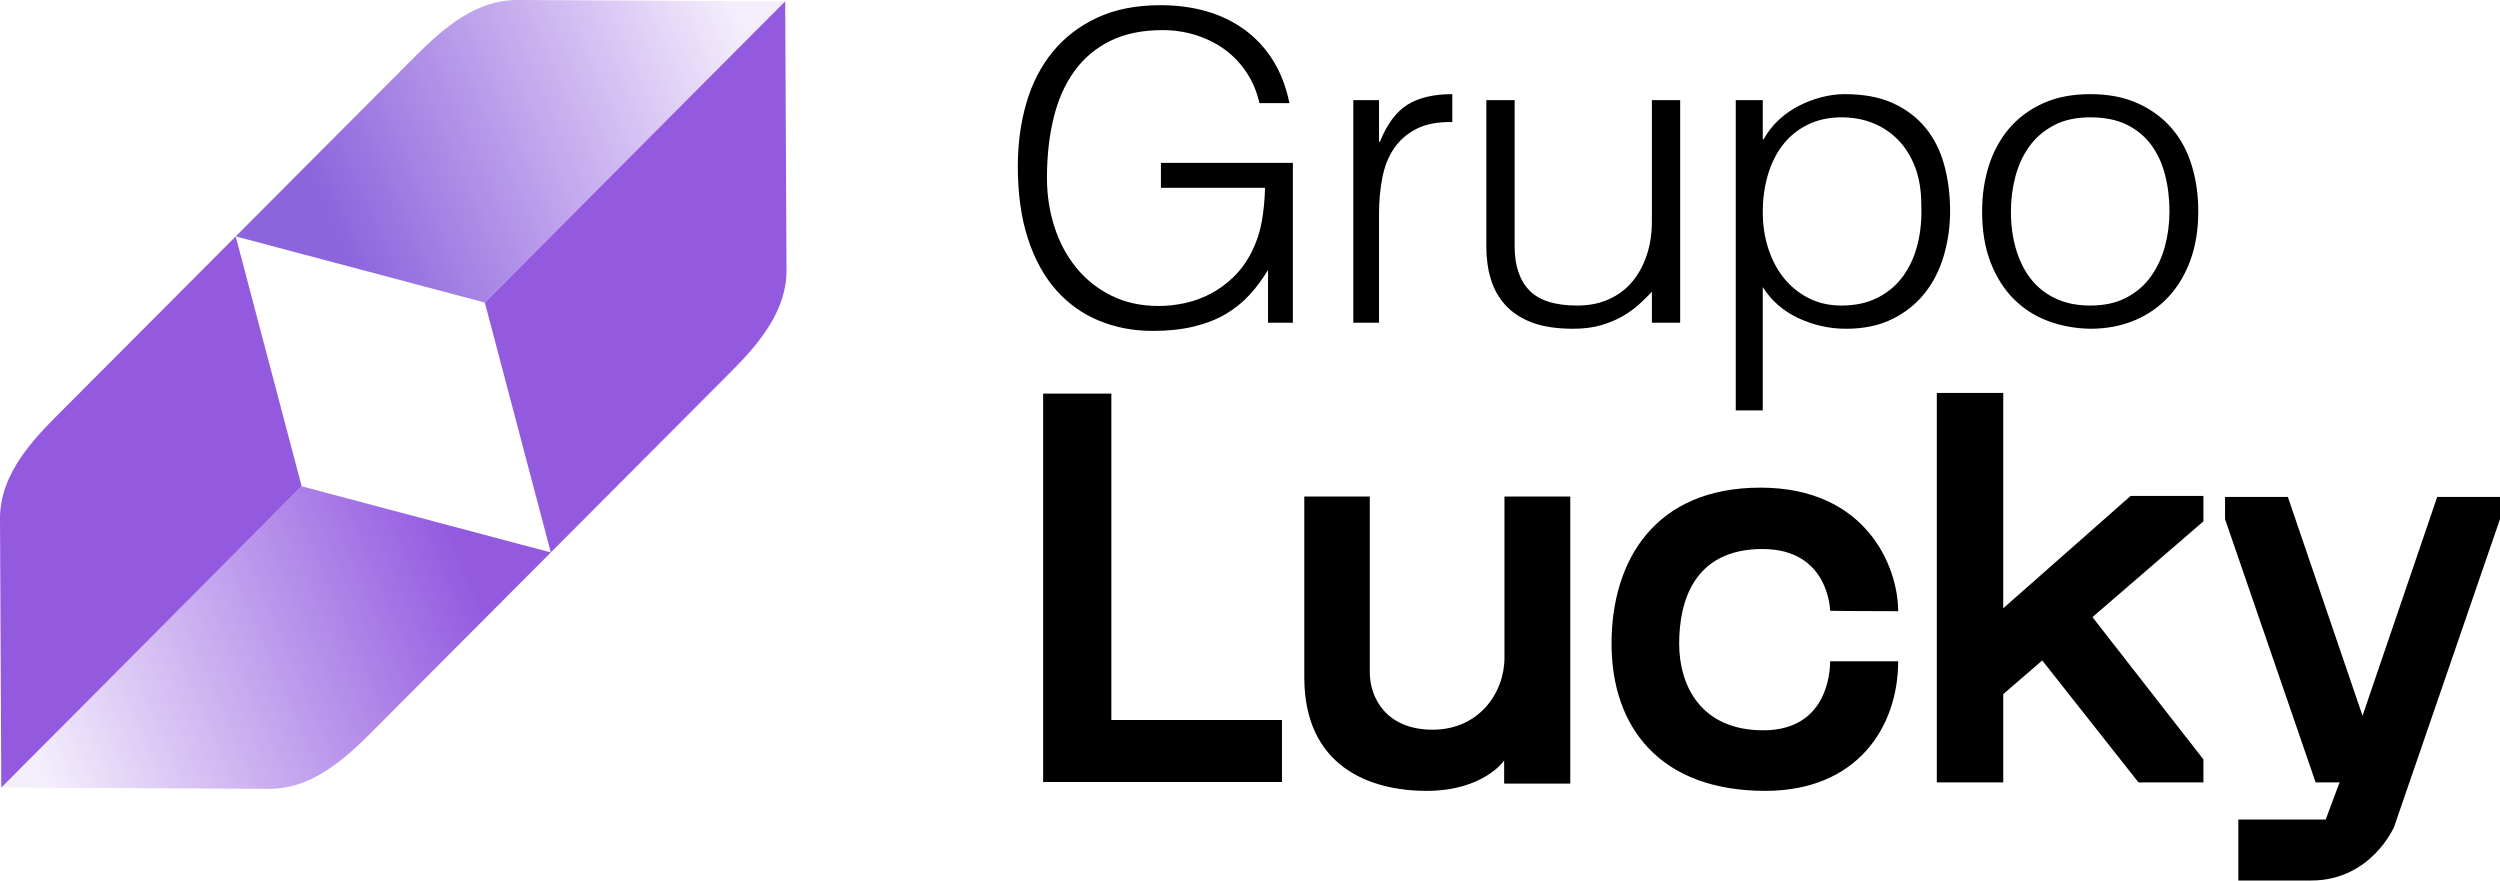
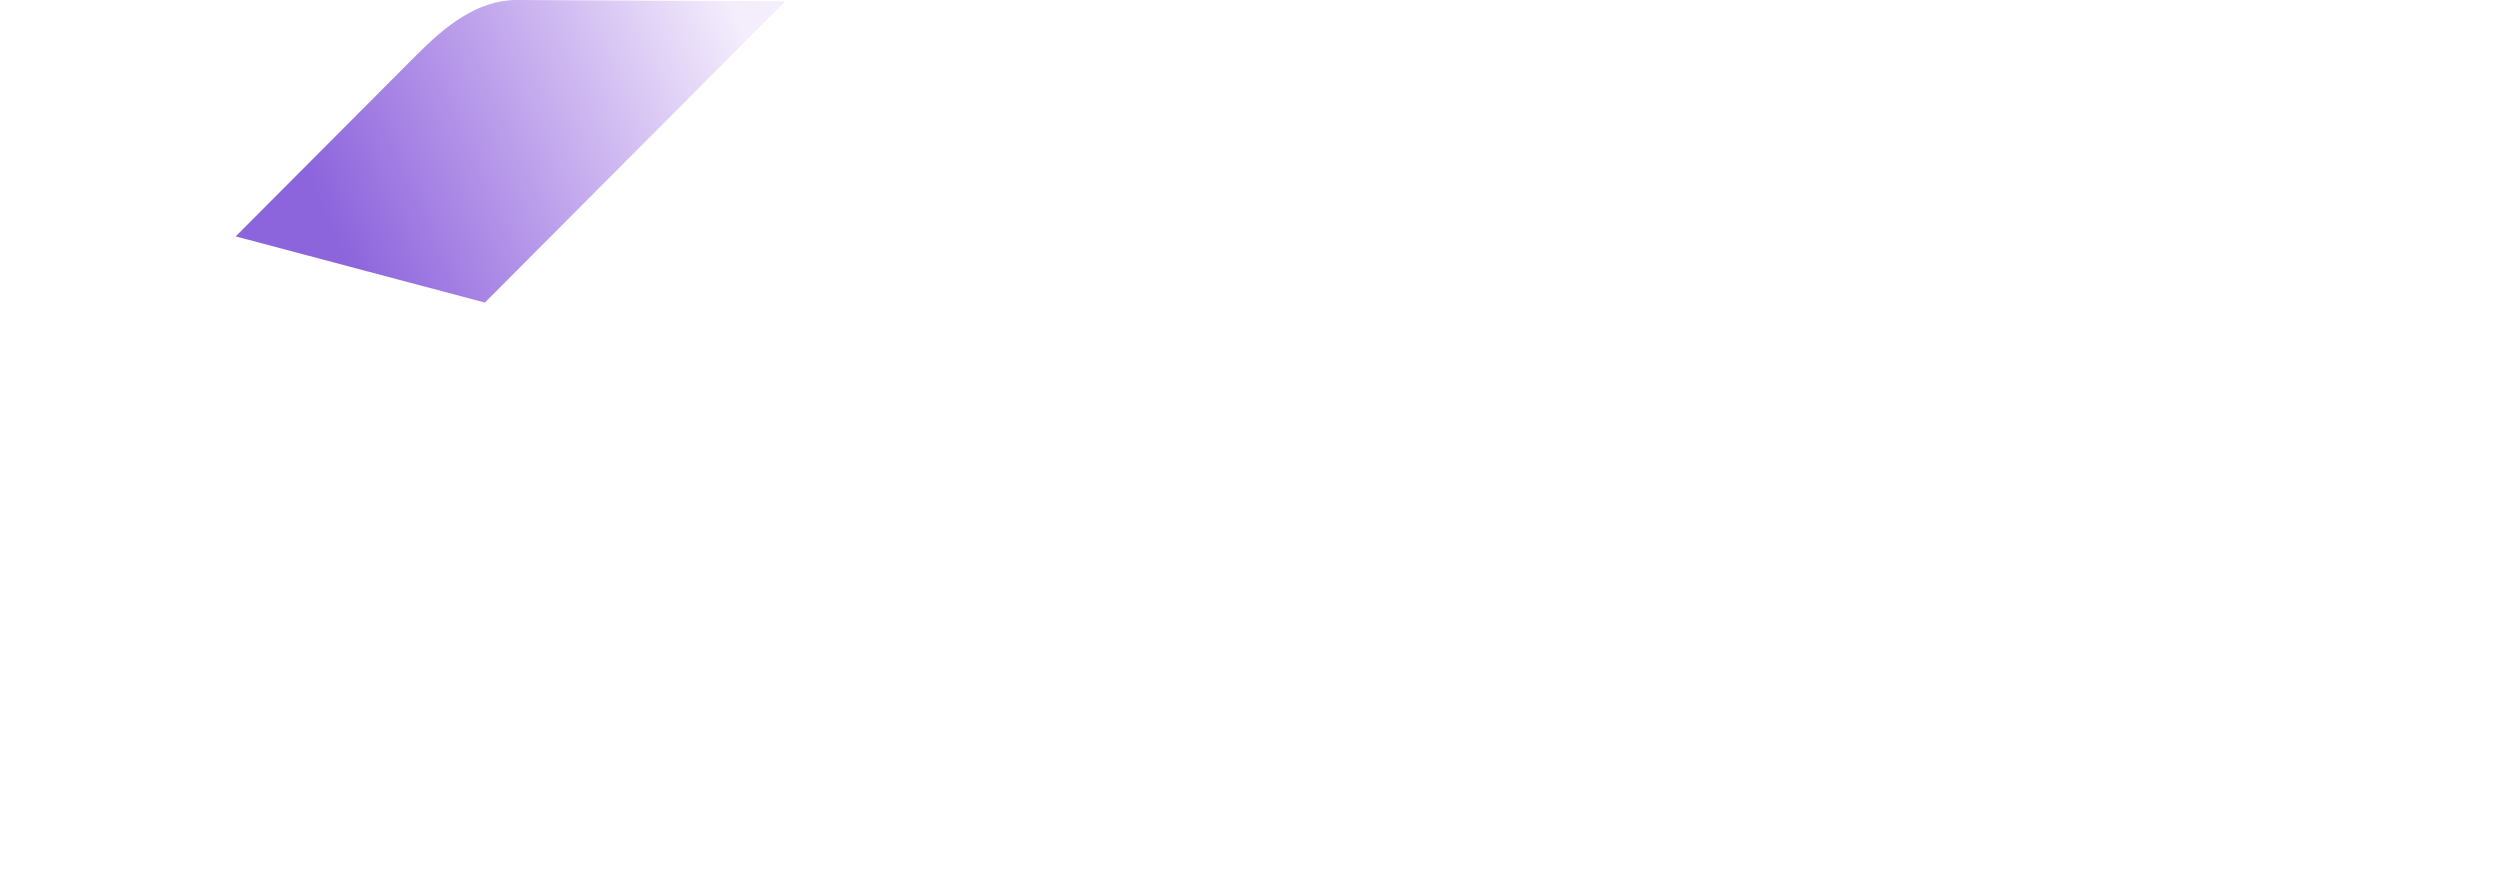
<svg xmlns="http://www.w3.org/2000/svg" width="159px" height="56px" viewBox="0 0 159 56" version="1.1">
  <title>logo_2</title>
  <defs>
    <linearGradient x1="98.68%" y1="35.161%" x2="12.502%" y2="55.927%" id="linearGradient-1">
      <stop stop-color="#935AE0" stop-opacity="0.102" offset="0%" />
      <stop stop-color="#8C64DC" offset="100%" />
    </linearGradient>
    <linearGradient x1="0%" y1="65.157%" x2="88.86%" y2="43.873%" id="linearGradient-2">
      <stop stop-color="#935AE0" stop-opacity="0.1" offset="0%" />
      <stop stop-color="#935AE0" offset="100%" />
    </linearGradient>
  </defs>
  <g id="Grupo-Lucky" stroke="none" stroke-width="1" fill="none" fill-rule="evenodd">
    <g id="breakpoint_1600" transform="translate(-766, -97)">
      <g id="logo_2" transform="translate(766, 97)">
-         <path d="M73.835,11.945 L73.835,10.36 L82.227,10.36 L82.227,20.526 L80.647,20.526 L80.647,17.165 C80.301,17.748 79.906,18.281 79.461,18.763 C79.016,19.246 78.503,19.656 77.922,19.993 C77.34,20.331 76.668,20.59 75.905,20.772 C75.142,20.954 74.279,21.046 73.317,21.046 C72.081,21.046 70.937,20.827 69.884,20.39 C68.83,19.952 67.922,19.301 67.159,18.435 C66.396,17.57 65.8,16.481 65.374,15.17 C64.947,13.858 64.733,12.327 64.733,10.578 C64.733,9.139 64.915,7.795 65.279,6.547 C65.642,5.299 66.2,4.215 66.954,3.295 C67.708,2.375 68.653,1.651 69.788,1.122 C70.923,0.594 72.263,0.33 73.807,0.33 C74.843,0.33 75.81,0.457 76.709,0.712 C77.608,0.968 78.417,1.355 79.134,1.874 C79.852,2.393 80.456,3.04 80.946,3.814 C81.437,4.589 81.791,5.504 82.009,6.561 L80.102,6.561 C79.938,5.832 79.661,5.176 79.271,4.593 C78.88,4.01 78.412,3.523 77.867,3.131 C77.322,2.739 76.713,2.439 76.042,2.229 C75.369,2.02 74.67,1.915 73.944,1.915 C72.654,1.915 71.546,2.143 70.619,2.598 C69.693,3.054 68.93,3.696 68.33,4.525 C67.731,5.354 67.29,6.347 67.009,7.504 C66.727,8.661 66.586,9.932 66.586,11.316 C66.586,12.409 66.745,13.448 67.063,14.432 C67.381,15.416 67.844,16.281 68.453,17.028 C69.061,17.775 69.806,18.367 70.687,18.804 C71.568,19.242 72.572,19.46 73.698,19.46 C74.225,19.46 74.77,19.401 75.333,19.283 C75.896,19.164 76.441,18.968 76.968,18.695 C77.495,18.422 77.985,18.067 78.44,17.629 C78.893,17.192 79.284,16.655 79.611,16.017 C79.92,15.398 80.133,14.751 80.252,14.076 C80.37,13.403 80.438,12.692 80.456,11.945 L73.835,11.945 Z M111.967,31.014 C118.675,31.014 120.723,36.022 120.723,38.872 C117.832,38.872 116.569,38.85 116.413,38.847 L116.397,38.846 C116.397,38.846 116.345,34.917 112.095,34.917 C107.691,34.917 106.795,38.307 106.795,40.939 C106.795,43.571 108.152,46.447 112.146,46.447 C116.14,46.447 116.397,42.878 116.397,42.056 L120.723,42.056 C120.723,46.242 118.112,50.299 112.274,50.299 C105.566,50.299 102.494,46.242 102.494,40.939 C102.494,35.636 105.259,31.014 111.967,31.014 Z M87.119,31.579 L87.119,42.769 C87.119,44.387 88.176,46.409 91.114,46.409 C94.052,46.409 95.684,44.078 95.684,41.825 L95.684,31.579 L99.87,31.579 L99.87,49.837 L95.664,49.837 L95.664,48.373 C95.664,48.373 94.359,50.299 90.729,50.299 C87.1,50.299 82.953,48.739 82.953,43.077 L82.953,31.579 L87.119,31.579 Z M127.406,24.992 L127.406,38.687 L135.509,31.541 L140.137,31.541 L140.137,33.158 L133.08,39.249 L140.137,48.296 L140.137,49.76 L136.008,49.76 L129.887,42.005 L127.406,44.147 L127.406,49.76 L123.181,49.76 L123.181,24.992 L127.406,24.992 Z M117.325,5.987 C118.527,5.987 119.549,6.178 120.389,6.561 C121.229,6.944 121.921,7.467 122.465,8.132 C123.009,8.798 123.405,9.585 123.654,10.496 C123.902,11.408 124.026,12.382 124.026,13.421 C124.026,14.404 123.892,15.352 123.625,16.263 C123.358,17.174 122.952,17.971 122.408,18.654 C121.864,19.337 121.177,19.884 120.346,20.294 C119.516,20.704 118.537,20.909 117.41,20.909 C116.36,20.909 115.353,20.686 114.389,20.239 C113.425,19.793 112.666,19.132 112.112,18.258 L112.112,26.102 L110.394,26.102 L110.394,6.37 L112.112,6.37 L112.112,8.857 L112.169,8.857 C112.417,8.401 112.737,7.991 113.129,7.627 C113.52,7.262 113.949,6.962 114.418,6.725 C114.885,6.488 115.367,6.306 115.864,6.178 C116.36,6.051 116.847,5.987 117.325,5.987 Z M96.331,6.37 L96.331,15.662 C96.331,16.882 96.641,17.816 97.261,18.463 C97.881,19.11 98.901,19.433 100.321,19.433 C101.06,19.433 101.725,19.301 102.315,19.037 C102.905,18.773 103.4,18.404 103.8,17.93 C104.2,17.456 104.509,16.891 104.73,16.236 C104.95,15.58 105.06,14.86 105.06,14.076 L105.06,6.37 L106.859,6.37 L106.859,20.526 L105.06,20.526 L105.06,18.559 C104.82,18.814 104.55,19.078 104.25,19.351 C103.95,19.624 103.605,19.875 103.215,20.103 C102.825,20.331 102.37,20.522 101.85,20.676 C101.33,20.831 100.73,20.909 100.051,20.909 C99.011,20.909 98.141,20.776 97.441,20.513 C96.741,20.249 96.176,19.88 95.746,19.406 C95.316,18.932 95.006,18.381 94.816,17.752 C94.626,17.124 94.531,16.436 94.531,15.689 L94.531,6.37 L96.331,6.37 Z M132.936,5.987 C134.101,5.987 135.113,6.183 135.972,6.575 C136.832,6.967 137.548,7.495 138.121,8.16 C138.694,8.825 139.118,9.613 139.395,10.524 C139.672,11.435 139.811,12.409 139.811,13.448 C139.811,14.578 139.648,15.598 139.324,16.509 C138.999,17.42 138.536,18.203 137.935,18.859 C137.333,19.515 136.607,20.021 135.758,20.376 C134.908,20.731 133.967,20.909 132.936,20.909 C131.981,20.891 131.089,20.726 130.258,20.417 C129.427,20.107 128.701,19.643 128.081,19.023 C127.46,18.404 126.968,17.629 126.606,16.7 C126.243,15.771 126.062,14.687 126.062,13.448 C126.062,12.409 126.205,11.439 126.491,10.537 C126.778,9.635 127.207,8.848 127.78,8.173 C128.353,7.499 129.069,6.967 129.929,6.575 C130.788,6.183 131.79,5.987 132.936,5.987 Z M92.366,5.987 L92.366,7.763 C91.439,7.745 90.677,7.891 90.077,8.201 C89.478,8.511 89.001,8.93 88.646,9.458 C88.292,9.986 88.047,10.61 87.911,11.33 C87.775,12.05 87.706,12.801 87.706,13.585 L87.706,20.526 L86.071,20.526 L86.071,6.37 L87.706,6.37 L87.706,9.02 L87.761,9.02 C88.215,7.891 88.801,7.103 89.518,6.657 C90.236,6.21 91.185,5.987 92.366,5.987 Z M117.124,7.463 C116.322,7.463 115.606,7.618 114.976,7.927 C114.346,8.237 113.821,8.661 113.401,9.198 C112.981,9.736 112.661,10.373 112.441,11.111 C112.222,11.849 112.112,12.646 112.112,13.503 C112.112,14.304 112.227,15.065 112.456,15.785 C112.685,16.504 113.014,17.133 113.444,17.67 C113.874,18.208 114.398,18.636 115.019,18.955 C115.639,19.274 116.341,19.433 117.124,19.433 C118.002,19.433 118.771,19.265 119.43,18.927 C120.088,18.591 120.628,18.131 121.048,17.547 C121.467,16.964 121.773,16.286 121.964,15.511 C122.155,14.737 122.231,13.904 122.193,13.011 C122.193,12.118 122.064,11.33 121.807,10.647 C121.549,9.963 121.191,9.385 120.733,8.911 C120.274,8.438 119.74,8.078 119.129,7.832 C118.518,7.586 117.849,7.463 117.124,7.463 Z M132.936,7.463 C132.038,7.463 131.27,7.631 130.63,7.968 C129.99,8.306 129.47,8.752 129.069,9.308 C128.668,9.864 128.372,10.501 128.181,11.22 C127.99,11.941 127.895,12.683 127.895,13.448 C127.895,14.322 128.004,15.129 128.224,15.867 C128.444,16.604 128.764,17.238 129.184,17.766 C129.604,18.295 130.129,18.705 130.759,18.996 C131.389,19.287 132.115,19.433 132.936,19.433 C133.833,19.433 134.602,19.265 135.242,18.927 C135.882,18.591 136.402,18.14 136.803,17.575 C137.204,17.01 137.5,16.372 137.691,15.662 C137.882,14.951 137.978,14.213 137.978,13.448 C137.978,12.61 137.882,11.826 137.691,11.098 C137.5,10.369 137.204,9.736 136.803,9.198 C136.402,8.661 135.886,8.237 135.256,7.927 C134.626,7.618 133.853,7.463 132.936,7.463 Z M70.682,45.792 L70.682,25.031 L66.343,25.031 L66.343,45.792 L66.343,49.734 L70.682,49.734 L81.533,49.734 L81.533,45.792 L70.682,45.792 Z M155.006,31.605 L150.257,45.523 L145.507,31.605 L141.513,31.605 L141.513,33.017 L147.274,49.76 L148.797,49.76 L147.914,52.123 L142.358,52.123 L142.358,56 L146.992,56 C150.807,56 152.266,52.585 152.266,52.585 L153.239,49.76 L159,33.017 L159,31.605 L155.006,31.605 Z" id="Combined-Shape" fill="#000000" />
        <path d="M26.518,3.473 C24.726,5.271 14.99,15.035 14.99,15.035 L14.99,15.035 L30.836,19.243 L49.94,0.082 C49.94,0.082 35.412,0.018 32.895,0 L32.895,0 C32.882,0 32.868,0 32.855,0 L32.855,0 C30.357,0 28.301,1.685 26.518,3.473" id="Fill-23" fill="url(#linearGradient-1)" />
-         <path d="M49.94,0.082 L30.836,19.243 L35.031,35.136 C35.031,35.136 44.767,25.371 46.559,23.574 C48.352,21.776 50.04,19.702 50.022,17.177 C50.004,14.654 49.94,0.082 49.94,0.082" id="Fill-26" fill="#935AE0" />
-         <path d="M0.082,50.089 C0.082,50.089 14.61,50.152 17.127,50.171 L17.127,50.171 C19.643,50.188 21.711,48.495 23.504,46.698 L23.504,46.698 C25.296,44.9 35.032,35.136 35.032,35.136 L35.032,35.136 L19.186,30.928 L0.082,50.089 Z" id="Fill-28" fill="url(#linearGradient-2)" />
-         <path d="M0.082,50.089 L19.186,30.928 L14.99,15.035 C14.99,15.035 5.255,24.799 3.462,26.597 C1.67,28.394 -0.018,30.469 -2.75551939e-15,32.993 C0.018,35.517 0.082,50.089 0.082,50.089" id="Fill-31" fill="#935AE0" />
      </g>
    </g>
  </g>
</svg>